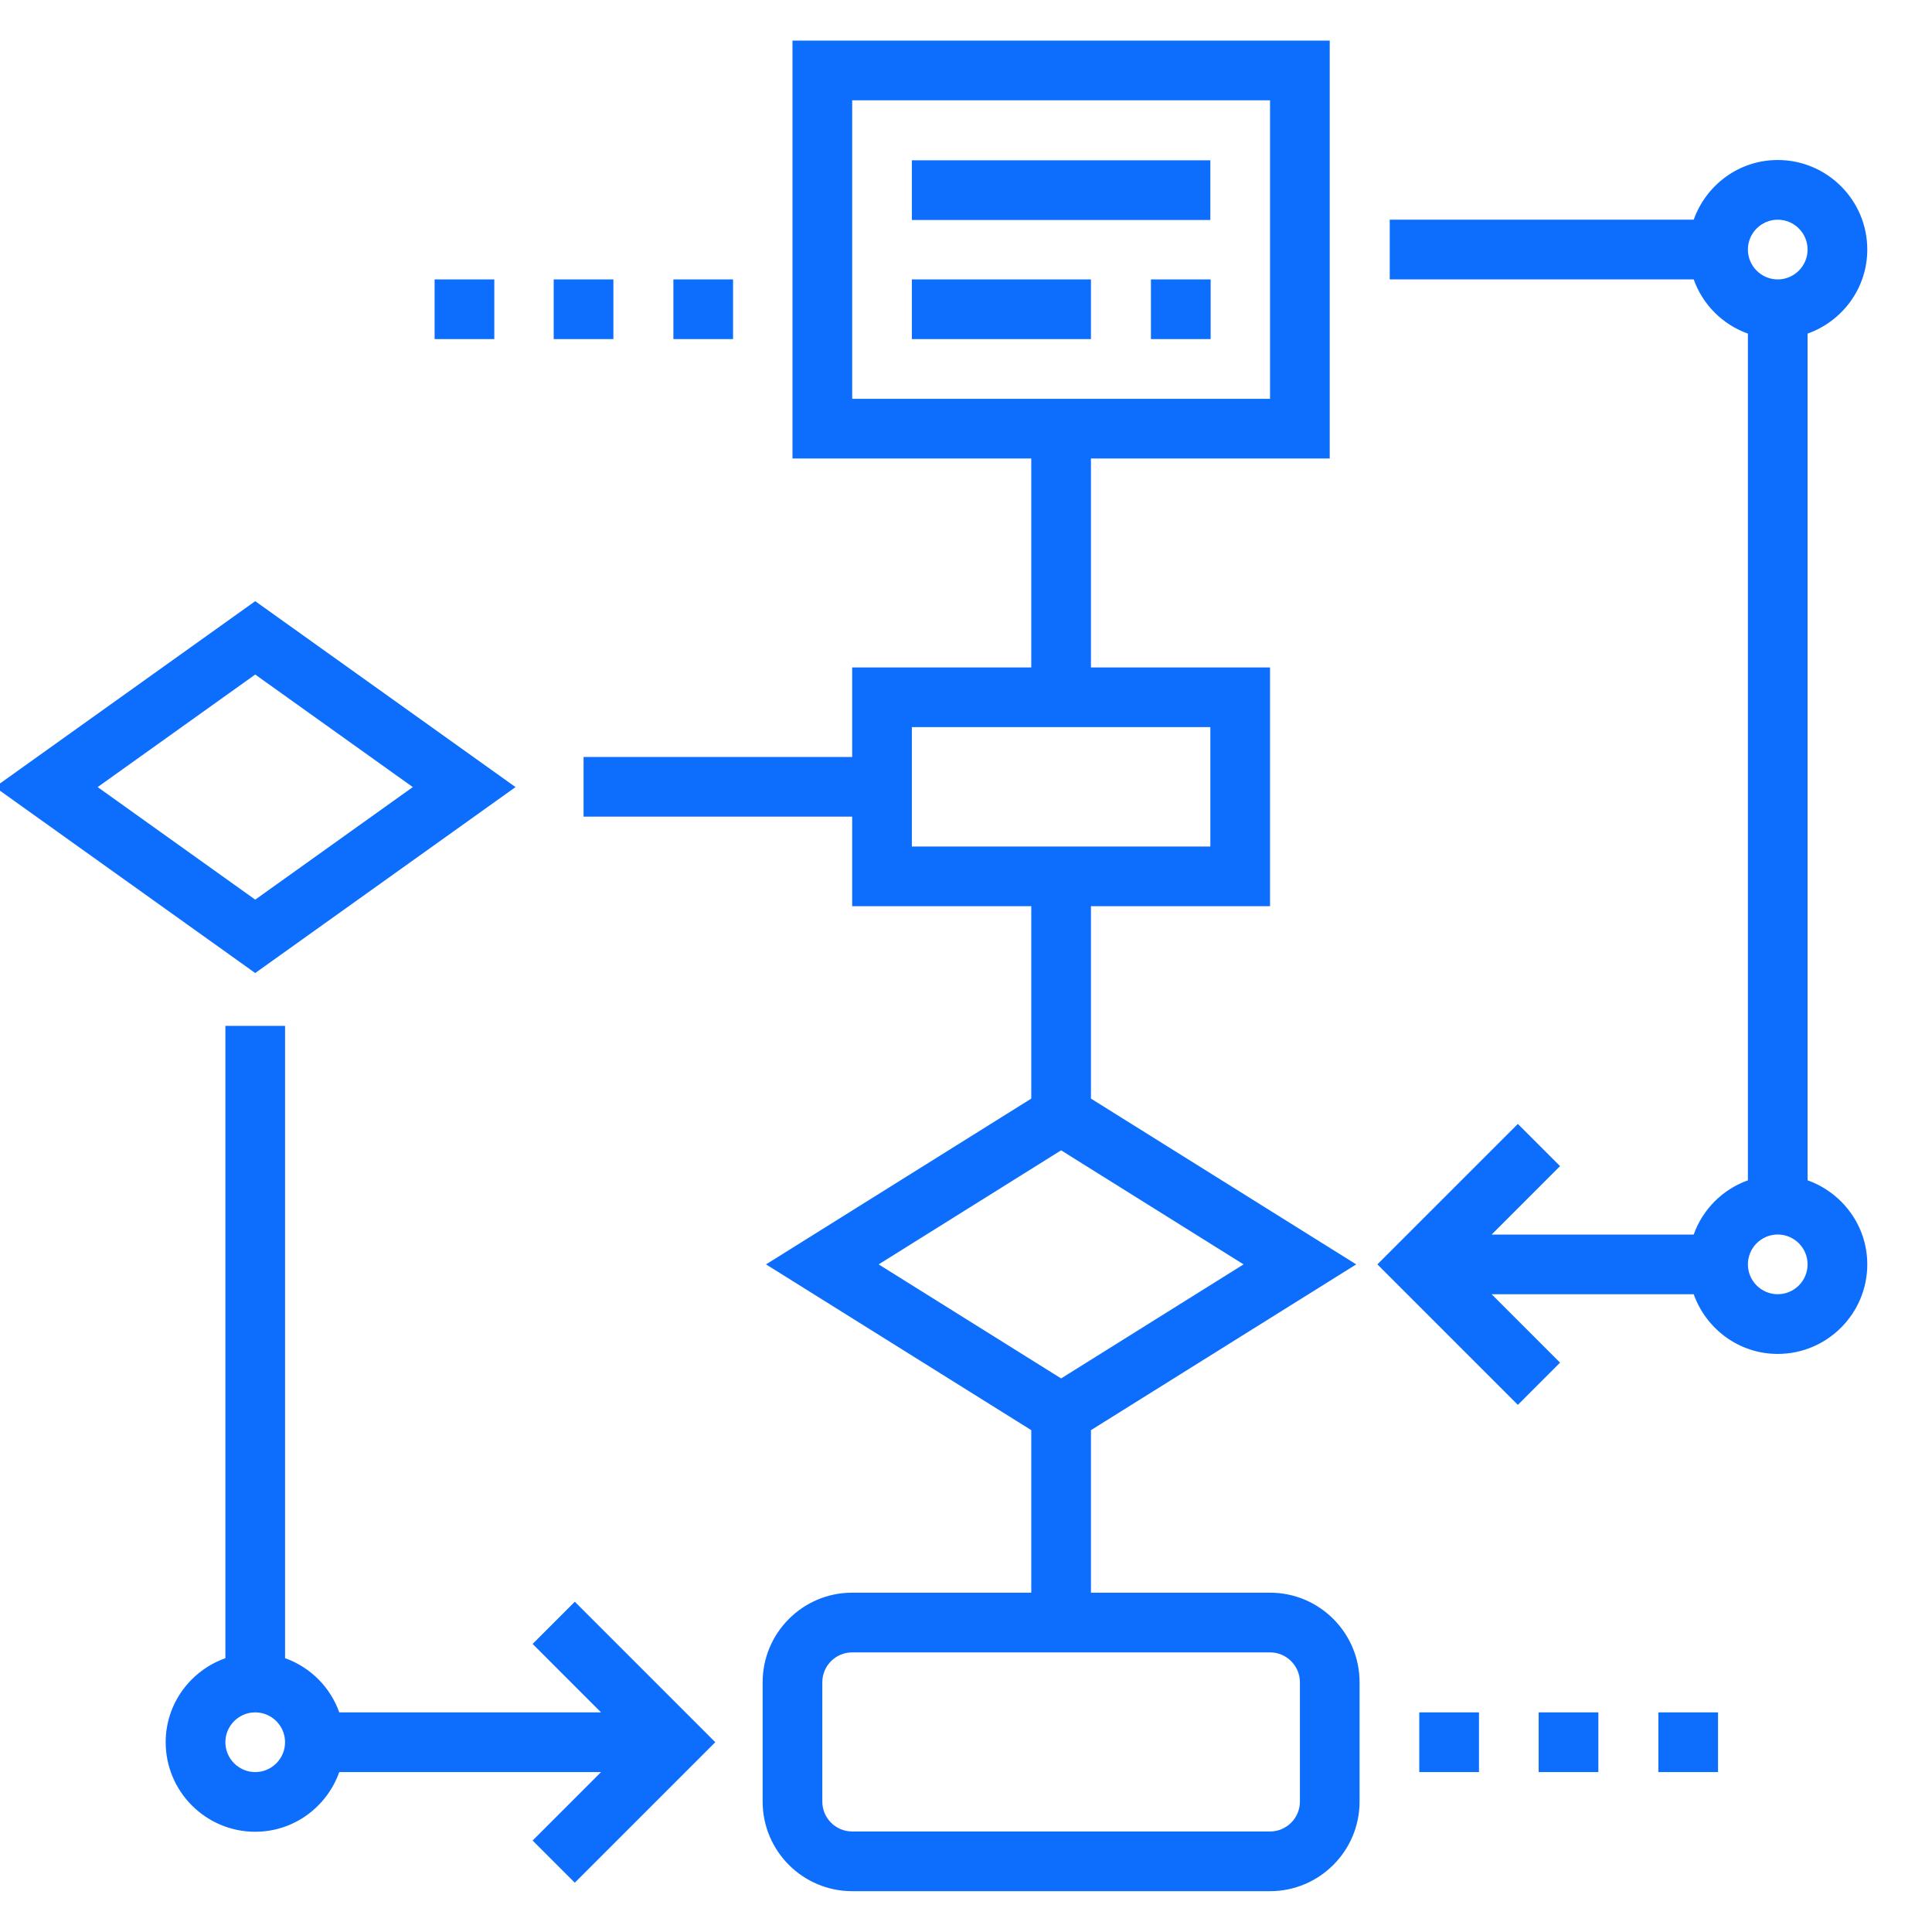
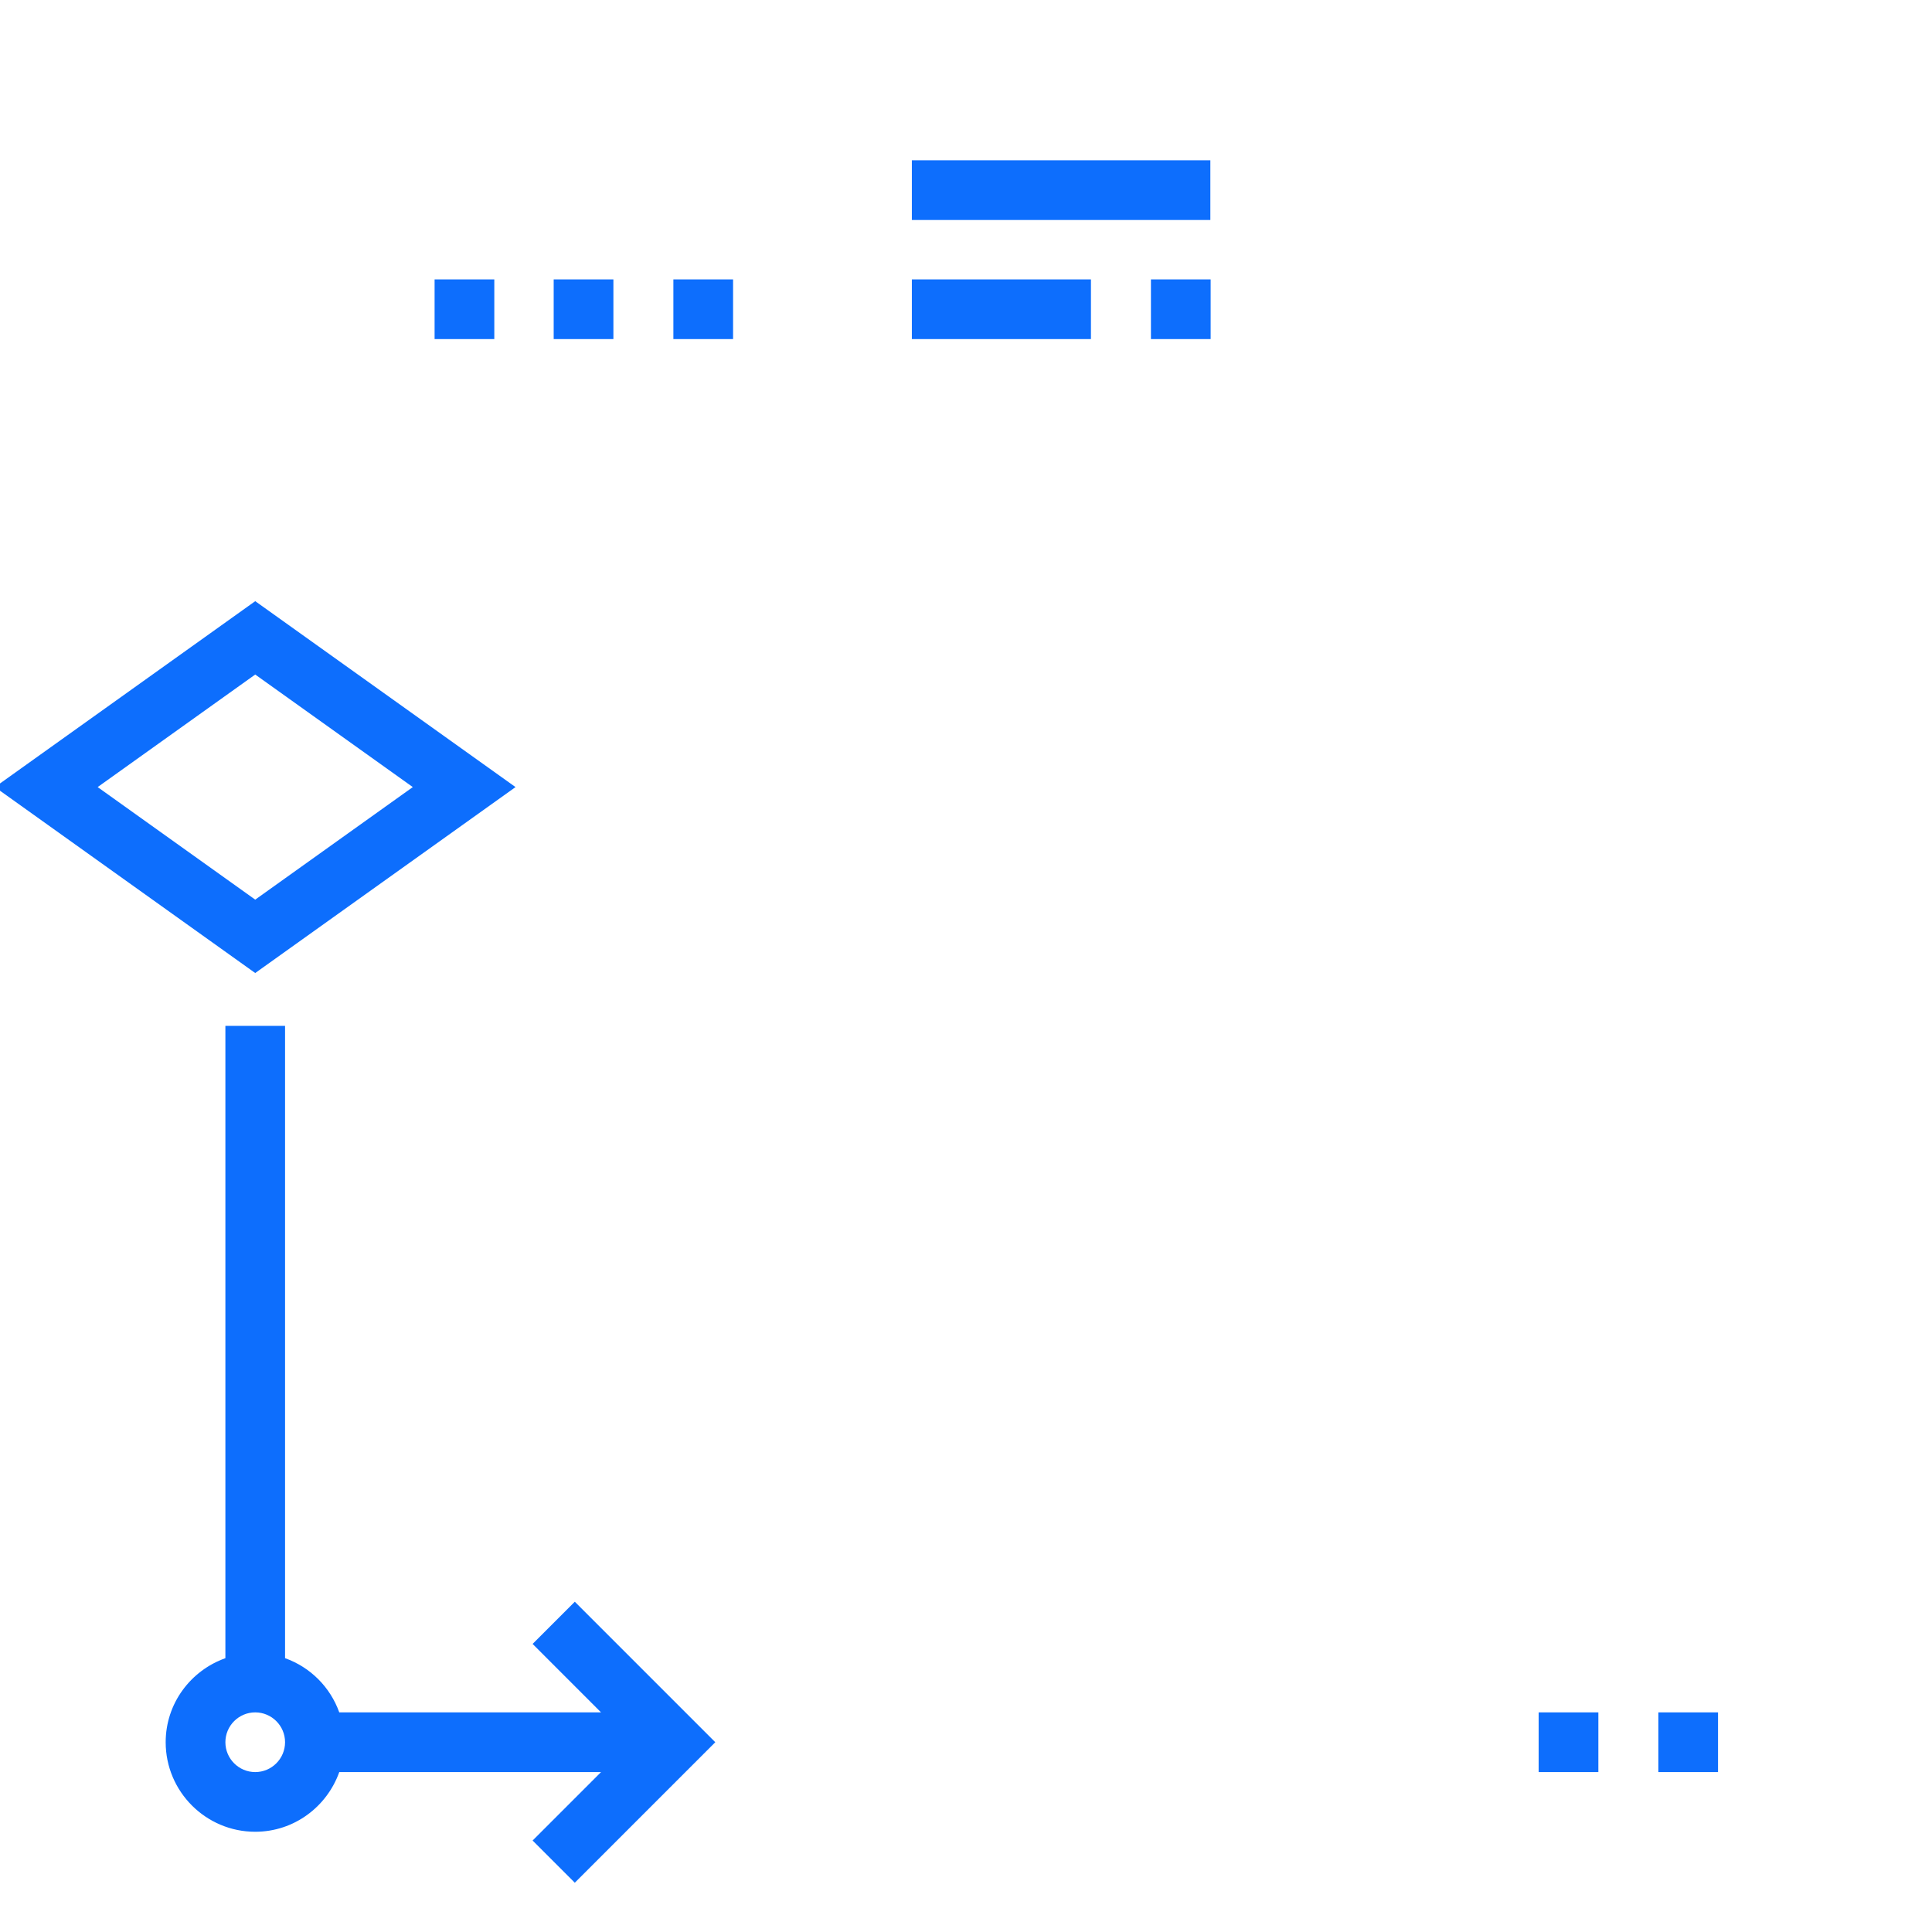
<svg xmlns="http://www.w3.org/2000/svg" version="1.1" width="1080" height="1080" viewBox="0 0 1080 1080" xml:space="preserve">
  <desc>Created with Fabric.js 5.2.4</desc>
  <defs>
</defs>
  <rect x="0" y="0" width="100%" height="100%" fill="transparent" />
  <g transform="matrix(1 0 0 1 540 540)" id="cfad6eb4-4b1e-4a6d-b807-88123f62b3f9">
    <rect style="stroke: none; stroke-width: 1; stroke-dasharray: none; stroke-linecap: butt; stroke-dashoffset: 0; stroke-linejoin: miter; stroke-miterlimit: 4; fill: rgb(255,255,255); fill-rule: nonzero; opacity: 1; visibility: hidden;" vector-effect="non-scaling-stroke" x="-540" y="-540" rx="0" ry="0" width="1080" height="1080" />
  </g>
  <g transform="matrix(1 0 0 1 540 540)" id="0c7da7d4-5edd-4833-9918-378c5140b00e">
</g>
  <g transform="matrix(16.1 0 0 16.1 520.41 540)">
    <g style="" vector-effect="non-scaling-stroke">
      <g transform="matrix(1 0 0 1 1.41 0)">
-         <path style="stroke: none; stroke-width: 1; stroke-dasharray: none; stroke-linecap: butt; stroke-dashoffset: 0; stroke-linejoin: miter; stroke-miterlimit: 4; fill: rgb(13,110,253); fill-rule: nonzero; opacity: 1;" vector-effect="non-scaling-stroke" transform=" translate(-33.91, -32.13)" d="M 44.273 53.889 L 38.055 53.889 L 38.055 48.246 L 47.265 42.49 L 38.055 36.734 L 38.055 30.054 L 44.273 30.054 L 44.273 21.763 L 38.055 21.763 L 38.055 14.509 L 46.346 14.509 L 46.346 0 L 27.692 0 L 27.692 14.509 L 35.983 14.509 L 35.983 21.763 L 29.765 21.763 L 29.765 24.872 L 20.438 24.872 L 20.438 26.945 L 29.765 26.945 L 29.765 30.054 L 35.983 30.054 L 35.983 36.734 L 26.773 42.49 L 35.983 48.246 L 35.983 53.889 L 29.765 53.889 C 28.05 53.889 26.656 55.284 26.656 56.998 L 26.656 61.144 C 26.656 62.858 28.05 64.253 29.765 64.253 L 44.273 64.253 C 45.987 64.253 47.382 62.858 47.382 61.144 L 47.382 56.998 C 47.382 55.284 45.987 53.889 44.273 53.889 Z M 29.765 2.073 L 44.273 2.073 L 44.273 12.436 L 29.765 12.436 L 29.765 2.073 Z M 31.837 23.836 L 42.201 23.836 L 42.201 27.981 L 31.837 27.981 L 31.837 23.836 Z M 37.019 38.53 L 43.354 42.49 L 37.019 46.45 L 30.684 42.49 L 37.019 38.53 Z M 45.31 61.144 C 45.31 61.715 44.844 62.18 44.273 62.18 L 29.765 62.18 C 29.194 62.18 28.728 61.715 28.728 61.144 L 28.728 56.998 C 28.728 56.427 29.194 55.962 29.765 55.962 L 44.273 55.962 C 44.844 55.962 45.31 56.427 45.31 56.998 L 45.31 61.144 Z" stroke-linecap="round" />
-       </g>
+         </g>
      <g transform="matrix(1 0 0 1 -17.03 16.95)">
        <path style="stroke: none; stroke-width: 1; stroke-dasharray: none; stroke-linecap: butt; stroke-dashoffset: 0; stroke-linejoin: miter; stroke-miterlimit: 4; fill: rgb(13,110,253); fill-rule: nonzero; opacity: 1;" vector-effect="non-scaling-stroke" transform=" translate(-15.47, -49.07)" d="M 18.669 55.658 L 21.045 58.035 L 11.956 58.035 C 11.643 57.157 10.952 56.466 10.074 56.153 L 10.074 34.199 L 8.002 34.199 L 8.002 56.153 C 6.798 56.582 5.929 57.722 5.929 59.071 C 5.929 60.785 7.324 62.18 9.038 62.18 C 10.387 62.18 11.527 61.311 11.956 60.108 L 21.045 60.108 L 18.669 62.484 L 20.134 63.949 L 25.012 59.071 L 20.134 54.193 L 18.669 55.658 Z M 9.038 60.108 C 8.467 60.108 8.002 59.642 8.002 59.071 C 8.002 58.5 8.467 58.035 9.038 58.035 C 9.609 58.035 10.074 58.5 10.074 59.071 C 10.074 59.642 9.609 60.108 9.038 60.108 Z" stroke-linecap="round" />
      </g>
      <g transform="matrix(1 0 0 1 24 -6.37)">
-         <path style="stroke: none; stroke-width: 1; stroke-dasharray: none; stroke-linecap: butt; stroke-dashoffset: 0; stroke-linejoin: miter; stroke-miterlimit: 4; fill: rgb(13,110,253); fill-rule: nonzero; opacity: 1;" vector-effect="non-scaling-stroke" transform=" translate(-56.49, -25.76)" d="M 62.927 39.571 L 62.927 10.173 C 64.13 9.744 65 8.604 65 7.254 C 65 5.54 63.605 4.145 61.891 4.145 C 60.542 4.145 59.402 5.015 58.973 6.218 L 48.419 6.218 L 48.419 8.291 L 58.973 8.291 C 59.286 9.168 59.977 9.86 60.855 10.173 L 60.855 39.572 C 59.977 39.885 59.286 40.577 58.973 41.455 L 51.957 41.455 L 54.333 39.078 L 52.868 37.613 L 47.99 42.49 L 52.868 47.368 L 54.333 45.902 L 51.957 43.526 L 58.973 43.526 C 59.402 44.729 60.542 45.599 61.891 45.599 C 63.605 45.599 65 44.204 65 42.49 C 65 41.14 64.13 40.001 62.927 39.571 Z M 61.891 6.218 C 62.462 6.218 62.927 6.683 62.927 7.254 C 62.927 7.825 62.462 8.291 61.891 8.291 C 61.32 8.291 60.855 7.825 60.855 7.254 C 60.855 6.683 61.32 6.218 61.891 6.218 Z M 61.891 43.526 C 61.32 43.526 60.855 43.061 60.855 42.49 C 60.855 41.919 61.32 41.453 61.891 41.453 C 62.462 41.453 62.927 41.919 62.927 42.49 C 62.927 43.061 62.462 43.526 61.891 43.526 Z" stroke-linecap="round" />
-       </g>
+         </g>
      <g transform="matrix(1 0 0 1 -23.46 -6.21)">
        <path style="stroke: none; stroke-width: 1; stroke-dasharray: none; stroke-linecap: butt; stroke-dashoffset: 0; stroke-linejoin: miter; stroke-miterlimit: 4; fill: rgb(13,110,253); fill-rule: nonzero; opacity: 1;" vector-effect="non-scaling-stroke" transform=" translate(-9.04, -25.91)" d="M 18.076 25.908 L 9.038 19.453 L 0 25.908 L 9.038 32.364 L 18.076 25.908 Z M 9.038 22 L 14.509 25.908 L 9.038 29.816 L 3.567 25.908 L 9.038 22 Z" stroke-linecap="round" />
      </g>
      <g transform="matrix(1 0 0 1 4.52 -26.94)">
        <path style="stroke: none; stroke-width: 1; stroke-dasharray: none; stroke-linecap: butt; stroke-dashoffset: 0; stroke-linejoin: miter; stroke-miterlimit: 4; fill: rgb(13,110,253); fill-rule: nonzero; opacity: 1;" vector-effect="non-scaling-stroke" transform=" translate(-37.02, -5.18)" d="M 31.837 4.145 L 42.201 4.145 L 42.201 6.218 L 31.837 6.218 L 31.837 4.145 Z" stroke-linecap="round" />
      </g>
      <g transform="matrix(1 0 0 1 2.45 -22.8)">
        <path style="stroke: none; stroke-width: 1; stroke-dasharray: none; stroke-linecap: butt; stroke-dashoffset: 0; stroke-linejoin: miter; stroke-miterlimit: 4; fill: rgb(13,110,253); fill-rule: nonzero; opacity: 1;" vector-effect="non-scaling-stroke" transform=" translate(-34.95, -9.33)" d="M 31.837 8.291 L 38.055 8.291 L 38.055 10.363 L 31.837 10.363 L 31.837 8.291 Z" stroke-linecap="round" />
      </g>
      <g transform="matrix(1 0 0 1 8.67 -22.8)">
        <path style="stroke: none; stroke-width: 1; stroke-dasharray: none; stroke-linecap: butt; stroke-dashoffset: 0; stroke-linejoin: miter; stroke-miterlimit: 4; fill: rgb(13,110,253); fill-rule: nonzero; opacity: 1;" vector-effect="non-scaling-stroke" transform=" translate(-41.16, -9.33)" d="M 40.128 8.291 L 42.201 8.291 L 42.201 10.363 L 40.128 10.363 L 40.128 8.291 Z" stroke-linecap="round" />
      </g>
      <g transform="matrix(1 0 0 1 26.29 26.95)">
        <path style="stroke: none; stroke-width: 1; stroke-dasharray: none; stroke-linecap: butt; stroke-dashoffset: 0; stroke-linejoin: miter; stroke-miterlimit: 4; fill: rgb(13,110,253); fill-rule: nonzero; opacity: 1;" vector-effect="non-scaling-stroke" transform=" translate(-58.78, -59.07)" d="M 57.746 58.035 L 59.818 58.035 L 59.818 60.108 L 57.746 60.108 L 57.746 58.035 Z" stroke-linecap="round" />
      </g>
      <g transform="matrix(1 0 0 1 22.14 26.95)">
        <path style="stroke: none; stroke-width: 1; stroke-dasharray: none; stroke-linecap: butt; stroke-dashoffset: 0; stroke-linejoin: miter; stroke-miterlimit: 4; fill: rgb(13,110,253); fill-rule: nonzero; opacity: 1;" vector-effect="non-scaling-stroke" transform=" translate(-54.64, -59.07)" d="M 53.6 58.035 L 55.673 58.035 L 55.673 60.108 L 53.6 60.108 L 53.6 58.035 Z" stroke-linecap="round" />
      </g>
      <g transform="matrix(1 0 0 1 17.99 26.95)">
-         <path style="stroke: none; stroke-width: 1; stroke-dasharray: none; stroke-linecap: butt; stroke-dashoffset: 0; stroke-linejoin: miter; stroke-miterlimit: 4; fill: rgb(13,110,253); fill-rule: nonzero; opacity: 1;" vector-effect="non-scaling-stroke" transform=" translate(-50.49, -59.07)" d="M 49.455 58.035 L 51.528 58.035 L 51.528 60.108 L 49.455 60.108 L 49.455 58.035 Z" stroke-linecap="round" />
-       </g>
+         </g>
      <g transform="matrix(1 0 0 1 -12.06 -22.8)">
        <path style="stroke: none; stroke-width: 1; stroke-dasharray: none; stroke-linecap: butt; stroke-dashoffset: 0; stroke-linejoin: miter; stroke-miterlimit: 4; fill: rgb(13,110,253); fill-rule: nonzero; opacity: 1;" vector-effect="non-scaling-stroke" transform=" translate(-20.44, -9.33)" d="M 19.401 8.291 L 21.474 8.291 L 21.474 10.363 L 19.401 10.363 L 19.401 8.291 Z" stroke-linecap="round" />
      </g>
      <g transform="matrix(1 0 0 1 -7.91 -22.8)">
        <path style="stroke: none; stroke-width: 1; stroke-dasharray: none; stroke-linecap: butt; stroke-dashoffset: 0; stroke-linejoin: miter; stroke-miterlimit: 4; fill: rgb(13,110,253); fill-rule: nonzero; opacity: 1;" vector-effect="non-scaling-stroke" transform=" translate(-24.58, -9.33)" d="M 23.547 8.291 L 25.619 8.291 L 25.619 10.363 L 23.547 10.363 L 23.547 8.291 Z" stroke-linecap="round" />
      </g>
      <g transform="matrix(1 0 0 1 -16.2 -22.8)">
        <path style="stroke: none; stroke-width: 1; stroke-dasharray: none; stroke-linecap: butt; stroke-dashoffset: 0; stroke-linejoin: miter; stroke-miterlimit: 4; fill: rgb(13,110,253); fill-rule: nonzero; opacity: 1;" vector-effect="non-scaling-stroke" transform=" translate(-16.29, -9.33)" d="M 15.256 8.291 L 17.329 8.291 L 17.329 10.363 L 15.256 10.363 L 15.256 8.291 Z" stroke-linecap="round" />
      </g>
    </g>
  </g>
  <g transform="matrix(0 0 0 0 0 0)">
    <g style="">
</g>
  </g>
  <g transform="matrix(0 0 0 0 0 0)">
    <g style="">
</g>
  </g>
</svg>